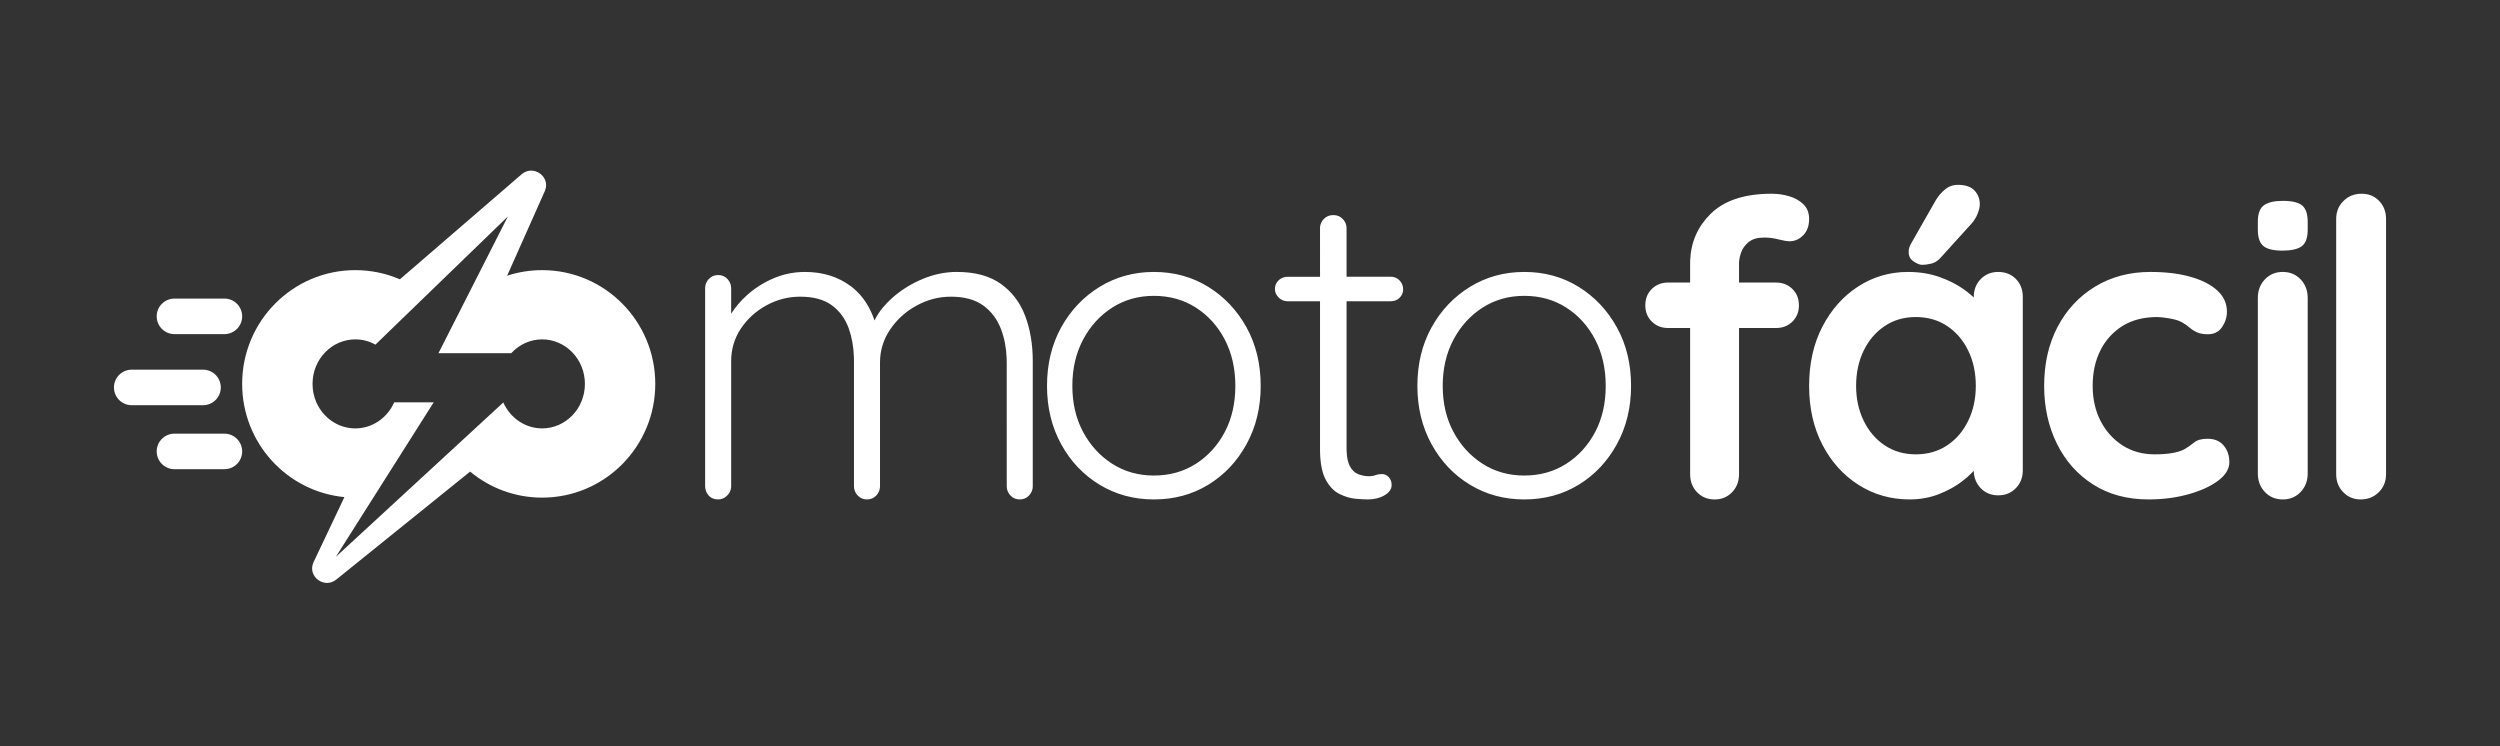
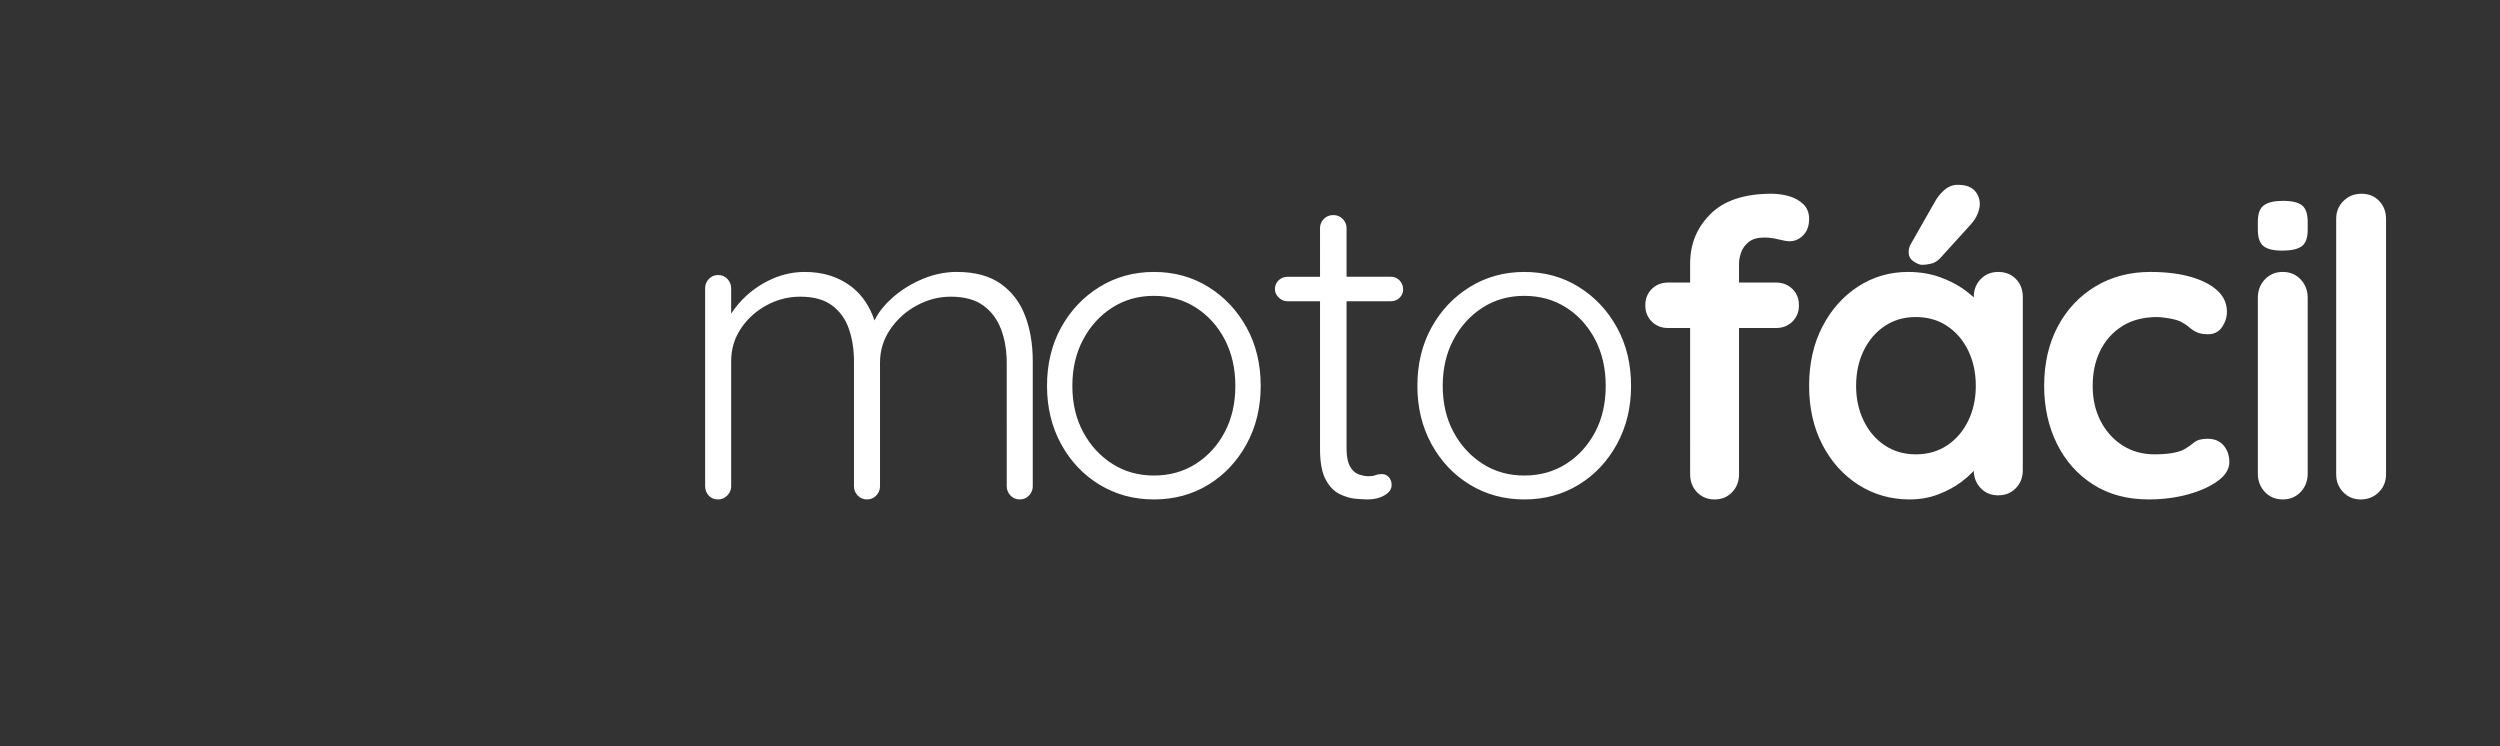
<svg xmlns="http://www.w3.org/2000/svg" width="211" height="63" viewBox="0 0 211 63">
  <rect x="0" y="0" width="211" height="63" fill="#333333" stroke="none" />
  <g fill="none" fill-rule="evenodd">
    <g>
      <g>
-         <path fill="#FFFFFF" d="M46.006 16.072l-.026.063-3.177 7.134c.93-.304 1.924-.469 2.955-.469 5.273 0 9.547 4.298 9.547 9.6S51.03 42 45.758 42c-2.31 0-4.428-.825-6.079-2.197l-11.297 9.111c-1.008.814-2.426-.252-1.942-1.414l.028-.062 2.6-5.482c-4.842-.464-8.63-4.565-8.63-9.556 0-5.302 4.275-9.6 9.547-9.6 1.337 0 2.61.276 3.765.775l10.271-8.863c.986-.85 2.443.182 1.985 1.36zm-3.143 2.2L31.686 29.088c-.51-.284-1.09-.445-1.7-.445-1.963 0-3.607 1.654-3.607 3.757 0 .546.11 1.062.31 1.526l-.035.032h.048c.573 1.307 1.842 2.199 3.283 2.199 1.441 0 2.711-.892 3.284-2.199h3.334l-8.258 13.037L42.48 33.968c.575 1.301 1.842 2.189 3.28 2.189 1.961 0 3.606-1.654 3.606-3.757s-1.645-3.757-3.607-3.757c-1.017 0-1.948.445-2.61 1.165h-6.142l5.857-11.536zM18.939 36.6c.828 0 1.5.672 1.5 1.5s-.672 1.5-1.5 1.5h-4.214c-.828 0-1.5-.672-1.5-1.5s.672-1.5 1.5-1.5h4.214zm-1.804-5.4c.829 0 1.5.672 1.5 1.5s-.671 1.5-1.5 1.5h-6.017c-.828 0-1.5-.672-1.5-1.5s.672-1.5 1.5-1.5h6.017zm1.804-6c.828 0 1.5.672 1.5 1.5s-.672 1.5-1.5 1.5h-4.214c-.828 0-1.5-.672-1.5-1.5s.672-1.5 1.5-1.5h4.214z" transform="translate(-26 -12) translate(26 12)" />
        <path fill="#FFFFFF" d="M149.525 16.352c.505 0 .998.07 1.48.21.48.139.882.366 1.203.68.321.313.481.726.481 1.237 0 .581-.166 1.04-.498 1.377-.333.337-.717.506-1.152.506-.207 0-.516-.052-.93-.157-.412-.105-.813-.157-1.203-.157-.573 0-1.014.128-1.324.384-.31.255-.522.552-.636.889l-.046.142c-.084.279-.126.528-.126.747v1.638h3.13l.18.007c.47.036.87.214 1.195.534.367.36.55.82.55 1.377 0 .558-.183 1.017-.55 1.377l-.093.086c-.35.303-.778.454-1.282.454h-3.13v12.343l-.007.197c-.039.518-.231.958-.578 1.32-.39.406-.883.61-1.479.61-.596 0-1.089-.204-1.479-.61l-.093-.104c-.328-.388-.491-.86-.491-1.413V27.683h-1.858l-.18-.006c-.47-.036-.87-.214-1.195-.534-.367-.36-.55-.82-.55-1.377 0-.558.183-1.017.55-1.377l.093-.087c.35-.302.778-.454 1.282-.454h1.858v-1.603l.005-.289c.064-1.525.635-2.823 1.714-3.895 1.147-1.14 2.866-1.709 5.16-1.709zm19.13 6.6c.597 0 1.092.196 1.482.589.348.348.54.788.58 1.318l.007.204v14.633l-.008.196c-.038.514-.231.95-.579 1.309-.39.404-.885.605-1.482.605-.532 0-.981-.159-1.349-.478l-.134-.127-.094-.103c-.26-.306-.418-.664-.472-1.075l-.016-.179-.003-.11-.136.146c-.255.264-.555.525-.9.785-.551.415-1.2.767-1.948 1.055-.747.288-1.557.432-2.43.432-1.587 0-3.024-.409-4.311-1.228-1.288-.818-2.305-1.949-3.052-3.39-.747-1.441-1.12-3.096-1.12-4.964 0-1.891.373-3.558 1.12-5 .747-1.44 1.753-2.57 3.017-3.39 1.265-.818 2.667-1.228 4.207-1.228.989 0 1.897.15 2.724.45.71.257 1.339.573 1.888.949l.267.193.198.154.188.154.178.155.109.102v-.046l.007-.197c.039-.513.232-.95.579-1.308.39-.404.885-.606 1.483-.606zm12.847 0c1.297 0 2.429.139 3.396.416.967.276 1.717.663 2.252 1.158.535.496.802 1.09.802 1.782 0 .461-.137.894-.41 1.297-.273.404-.67.606-1.194.606-.364 0-.665-.052-.904-.156-.24-.104-.45-.236-.632-.398-.182-.161-.398-.311-.648-.45-.228-.138-.574-.247-1.04-.328-.467-.08-.814-.121-1.042-.121-1.16 0-2.144.253-2.952.76-.807.508-1.427 1.194-1.86 2.06-.432.864-.648 1.862-.648 2.992 0 1.107.222 2.093.666 2.958.443.864 1.058 1.55 1.842 2.058.785.507 1.69.761 2.713.761.57 0 1.058-.035 1.468-.104.41-.069.75-.173 1.024-.311.318-.185.602-.38.853-.588.25-.208.625-.312 1.126-.312.591 0 1.046.19 1.365.571.318.38.478.848.478 1.401 0 .577-.319 1.102-.956 1.574-.637.473-1.473.854-2.508 1.142-1.035.288-2.156.432-3.361.432-1.798 0-3.356-.42-4.676-1.262-1.32-.842-2.337-1.99-3.054-3.442-.717-1.453-1.075-3.08-1.075-4.878 0-1.891.381-3.558 1.143-5 .762-1.44 1.82-2.57 3.174-3.39 1.354-.818 2.906-1.228 4.658-1.228zm11.163 0c.608 0 1.11.21 1.508.628.398.42.596.94.596 1.562v14.821l-.007.204c-.04.533-.236.985-.589 1.357-.397.42-.9.628-1.508.628s-1.11-.209-1.508-.628c-.397-.418-.596-.939-.596-1.56V25.141l.008-.204c.039-.533.235-.985.588-1.358.398-.418.9-.628 1.508-.628zm6.648-6.6c.608 0 1.104.204 1.49.61.386.407.579.913.579 1.517v21.547l-.008.197c-.04.518-.242.958-.606 1.32-.409.406-.917.61-1.525.61-.585 0-1.076-.204-1.473-.61-.398-.407-.596-.913-.596-1.517V18.479l.007-.198c.04-.517.243-.957.606-1.318.41-.407.918-.61 1.526-.61zm-118.557 6.6c1.538 0 2.777.336 3.717 1.007.94.671 1.624 1.572 2.051 2.703.428 1.13.641 2.405.641 3.821v10.551l-.008.146c-.03.238-.13.45-.303.637-.208.224-.47.335-.788.335-.317 0-.58-.111-.787-.335-.208-.224-.311-.485-.311-.783V30.595l-.008-.378c-.034-.873-.19-1.679-.468-2.418-.318-.845-.818-1.516-1.502-2.013-.684-.497-1.6-.746-2.747-.746-1.001 0-1.96.249-2.875.746-.916.497-1.66 1.168-2.234 2.013-.574.845-.861 1.777-.861 2.796v10.439l-.009.146c-.028.238-.13.45-.302.637-.208.224-.47.335-.788.335-.317 0-.58-.111-.787-.335-.208-.224-.312-.485-.312-.783v-10.55l-.006-.378c-.032-.87-.177-1.664-.433-2.382-.293-.82-.77-1.472-1.428-1.957-.66-.485-1.551-.727-2.674-.727-1.001 0-1.947.242-2.839.727-.89.485-1.611 1.137-2.16 1.957-.55.82-.825 1.74-.825 2.76v10.55l-.006.125c-.027.247-.135.466-.323.658-.22.224-.476.335-.77.335-.341 0-.61-.111-.805-.335-.196-.224-.293-.485-.293-.783V24.332l.008-.146c.03-.238.13-.45.303-.637.208-.224.47-.336.788-.336.317 0 .58.112.787.336l.073.086c.159.203.238.436.238.697v2.144l.013-.02c.358-.555.793-1.064 1.306-1.528.66-.596 1.41-1.075 2.252-1.435.843-.36 1.728-.54 2.656-.54 1.514 0 2.808.403 3.882 1.211l.167.13c.82.671 1.426 1.585 1.82 2.744l.003.012.091-.18c.324-.609.796-1.188 1.417-1.737.745-.658 1.593-1.186 2.545-1.584.953-.398 1.917-.597 2.894-.597zm16.629 0c1.71 0 3.243.42 4.597 1.261 1.355.84 2.43 1.981 3.226 3.422.796 1.441 1.194 3.086 1.194 4.935 0 1.826-.398 3.465-1.194 4.917-.796 1.453-1.871 2.594-3.226 3.423-1.354.828-2.887 1.242-4.597 1.242-1.687 0-3.214-.414-4.58-1.242-1.366-.829-2.448-1.97-3.244-3.423-.795-1.452-1.193-3.091-1.193-4.917 0-1.849.398-3.494 1.193-4.935.796-1.44 1.878-2.581 3.244-3.422 1.366-.84 2.893-1.26 4.58-1.26zm15.144-4.8c.324 0 .591.111.802.333l.075.085c.162.201.243.432.243.69v4.099h3.73l.126.006c.243.026.45.128.621.307.199.21.299.462.299.757 0 .271-.1.505-.299.702l-.077.07c-.185.15-.408.225-.67.225h-3.73v12.37l.004.25c.02.565.112.999.275 1.3.187.345.43.573.728.683.298.111.597.166.895.166.2 0 .38-.03.541-.092.162-.061.343-.092.542-.092.223 0 .416.086.578.258.162.173.242.394.242.665 0 .345-.199.634-.597.868-.398.233-.87.35-1.417.35-.224 0-.56-.018-1.008-.055-.448-.037-.908-.172-1.38-.406-.473-.234-.865-.646-1.176-1.237l-.064-.13c-.268-.583-.402-1.39-.402-2.418v-12.48h-2.724l-.146-.008c-.236-.03-.443-.131-.619-.306-.211-.209-.317-.449-.317-.72 0-.295.106-.541.317-.738l.081-.07c.195-.15.423-.225.684-.225h2.724V19.26l.009-.145c.029-.235.132-.446.308-.63.211-.222.479-.333.802-.333zm16.115 4.8c1.71 0 3.243.42 4.598 1.261 1.354.84 2.429 1.981 3.225 3.422.796 1.441 1.194 3.086 1.194 4.935 0 1.826-.398 3.465-1.194 4.917-.796 1.453-1.871 2.594-3.225 3.423-1.355.828-2.887 1.242-4.598 1.242-1.687 0-3.214-.414-4.58-1.242-1.366-.829-2.447-1.97-3.243-3.423-.796-1.452-1.194-3.091-1.194-4.917 0-1.849.398-3.494 1.194-4.935.796-1.44 1.877-2.581 3.243-3.422 1.366-.84 2.893-1.26 4.58-1.26zm-31.26 2.018c-1.306 0-2.476.33-3.51.99-1.034.66-1.853 1.561-2.46 2.702-.605 1.14-.908 2.443-.908 3.908 0 1.465.303 2.762.909 3.89.606 1.13 1.425 2.024 2.459 2.685 1.034.66 2.204.99 3.51.99 1.331 0 2.513-.33 3.547-.99 1.033-.66 1.847-1.555 2.441-2.684.594-1.129.891-2.426.891-3.89 0-1.466-.297-2.768-.89-3.909-.595-1.14-1.409-2.041-2.442-2.702-1.034-.66-2.216-.99-3.546-.99zm31.26 0c-1.307 0-2.477.33-3.51.99-1.034.66-1.854 1.561-2.46 2.702-.606 1.14-.909 2.443-.909 3.908 0 1.465.303 2.762.91 3.89.605 1.13 1.425 2.024 2.458 2.685 1.034.66 2.204.99 3.51.99 1.331 0 2.514-.33 3.547-.99 1.034-.66 1.847-1.555 2.442-2.684.594-1.129.89-2.426.89-3.89 0-1.466-.296-2.768-.89-3.909-.595-1.14-1.408-2.041-2.442-2.702-1.033-.66-2.216-.99-3.546-.99zm33.045 1.788c-.988 0-1.862.253-2.62.76-.759.508-1.35 1.2-1.776 2.077-.425.876-.638 1.868-.638 2.975 0 1.084.213 2.064.638 2.94.425.877 1.017 1.569 1.776 2.076.758.507 1.632.761 2.62.761 1.012 0 1.897-.254 2.655-.761.759-.507 1.351-1.2 1.776-2.076.426-.876.638-1.856.638-2.94 0-1.107-.212-2.099-.638-2.975-.425-.877-1.017-1.569-1.776-2.076-.758-.508-1.643-.761-2.655-.761zm3.555-11.158c.65 0 1.127.168 1.43.505.301.336.44.748.418 1.235-.024.232-.088.476-.192.73-.105.256-.262.511-.47.766l-2.65 2.924-.119.12c-.2.186-.416.309-.649.367-.279.07-.546.104-.802.104-.186 0-.424-.098-.714-.296-.291-.197-.425-.481-.401-.852 0-.209.07-.43.209-.661l2.022-3.55.133-.217c.185-.282.409-.535.669-.757.325-.279.697-.418 1.116-.418zm27.421 1.352c.78 0 1.325.13 1.637.389.311.258.467.717.467 1.376v.67l-.005.199c-.03.575-.195.973-.496 1.196-.334.247-.88.37-1.636.37-.757 0-1.291-.129-1.603-.388-.312-.259-.468-.717-.468-1.376v-.67l.005-.2c.031-.574.202-.973.513-1.195.345-.247.874-.37 1.586-.37z" transform="translate(-26 -12) translate(26 12)" />
      </g>
    </g>
  </g>
</svg>